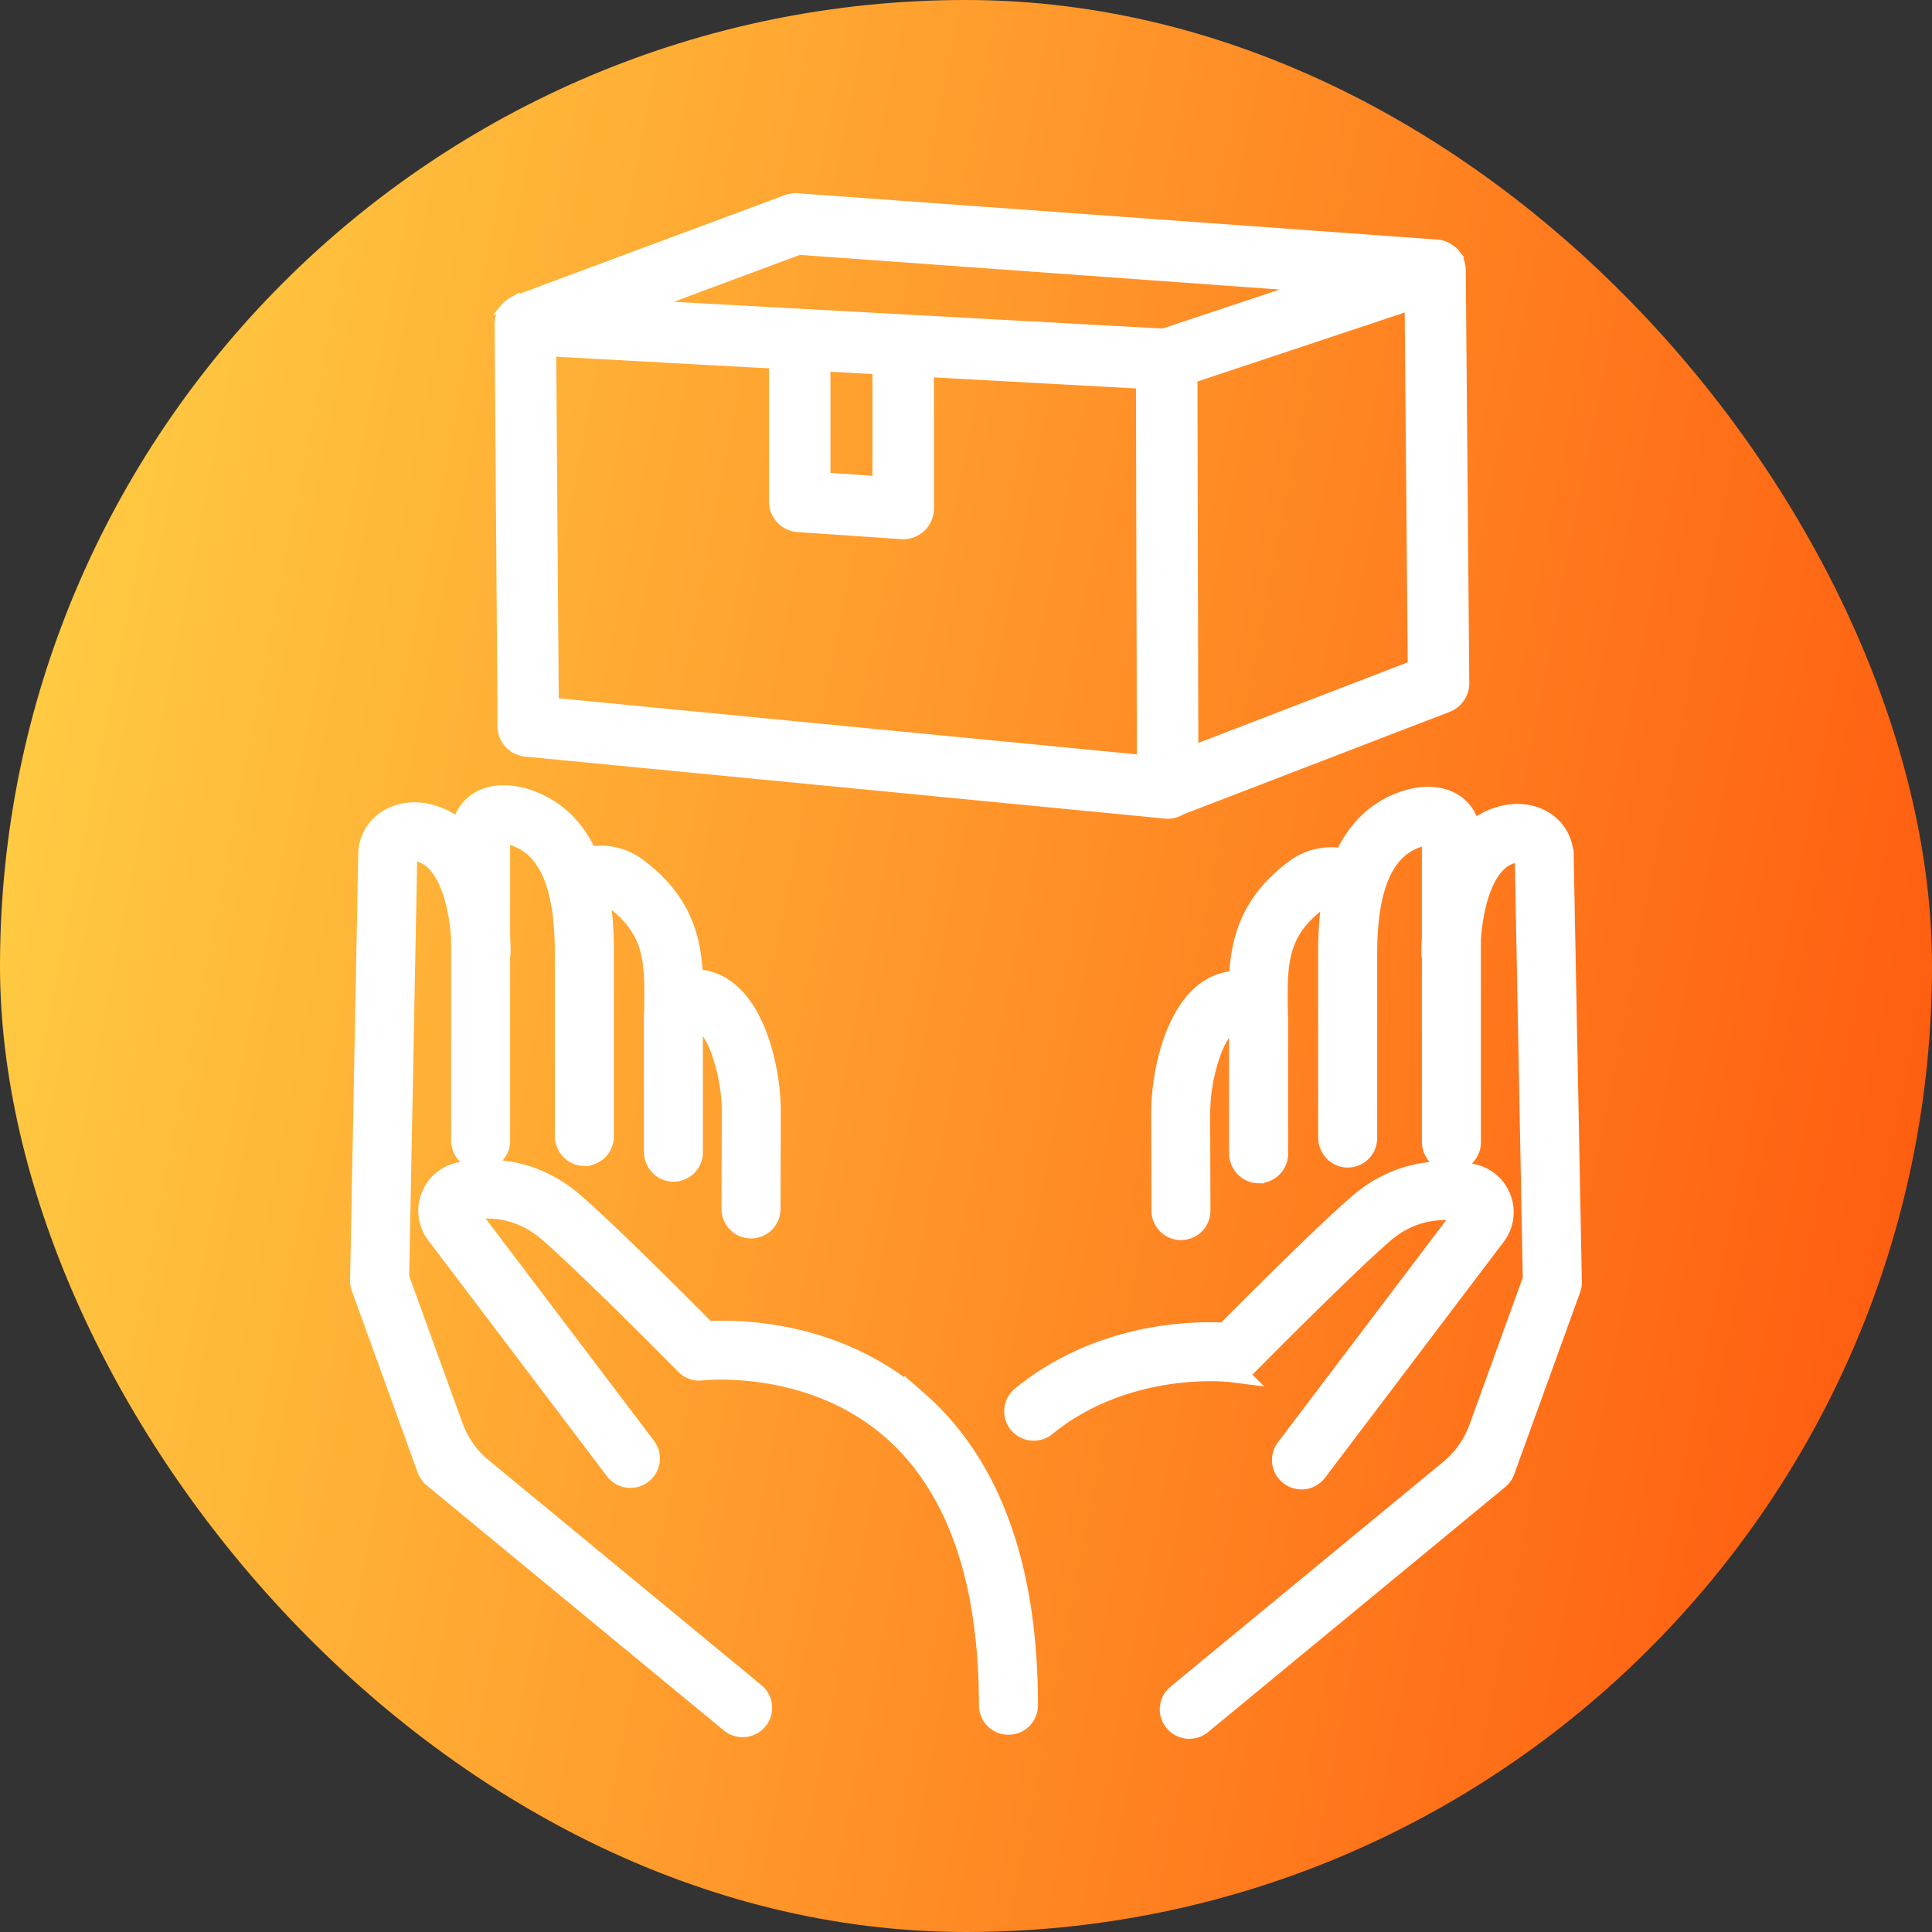
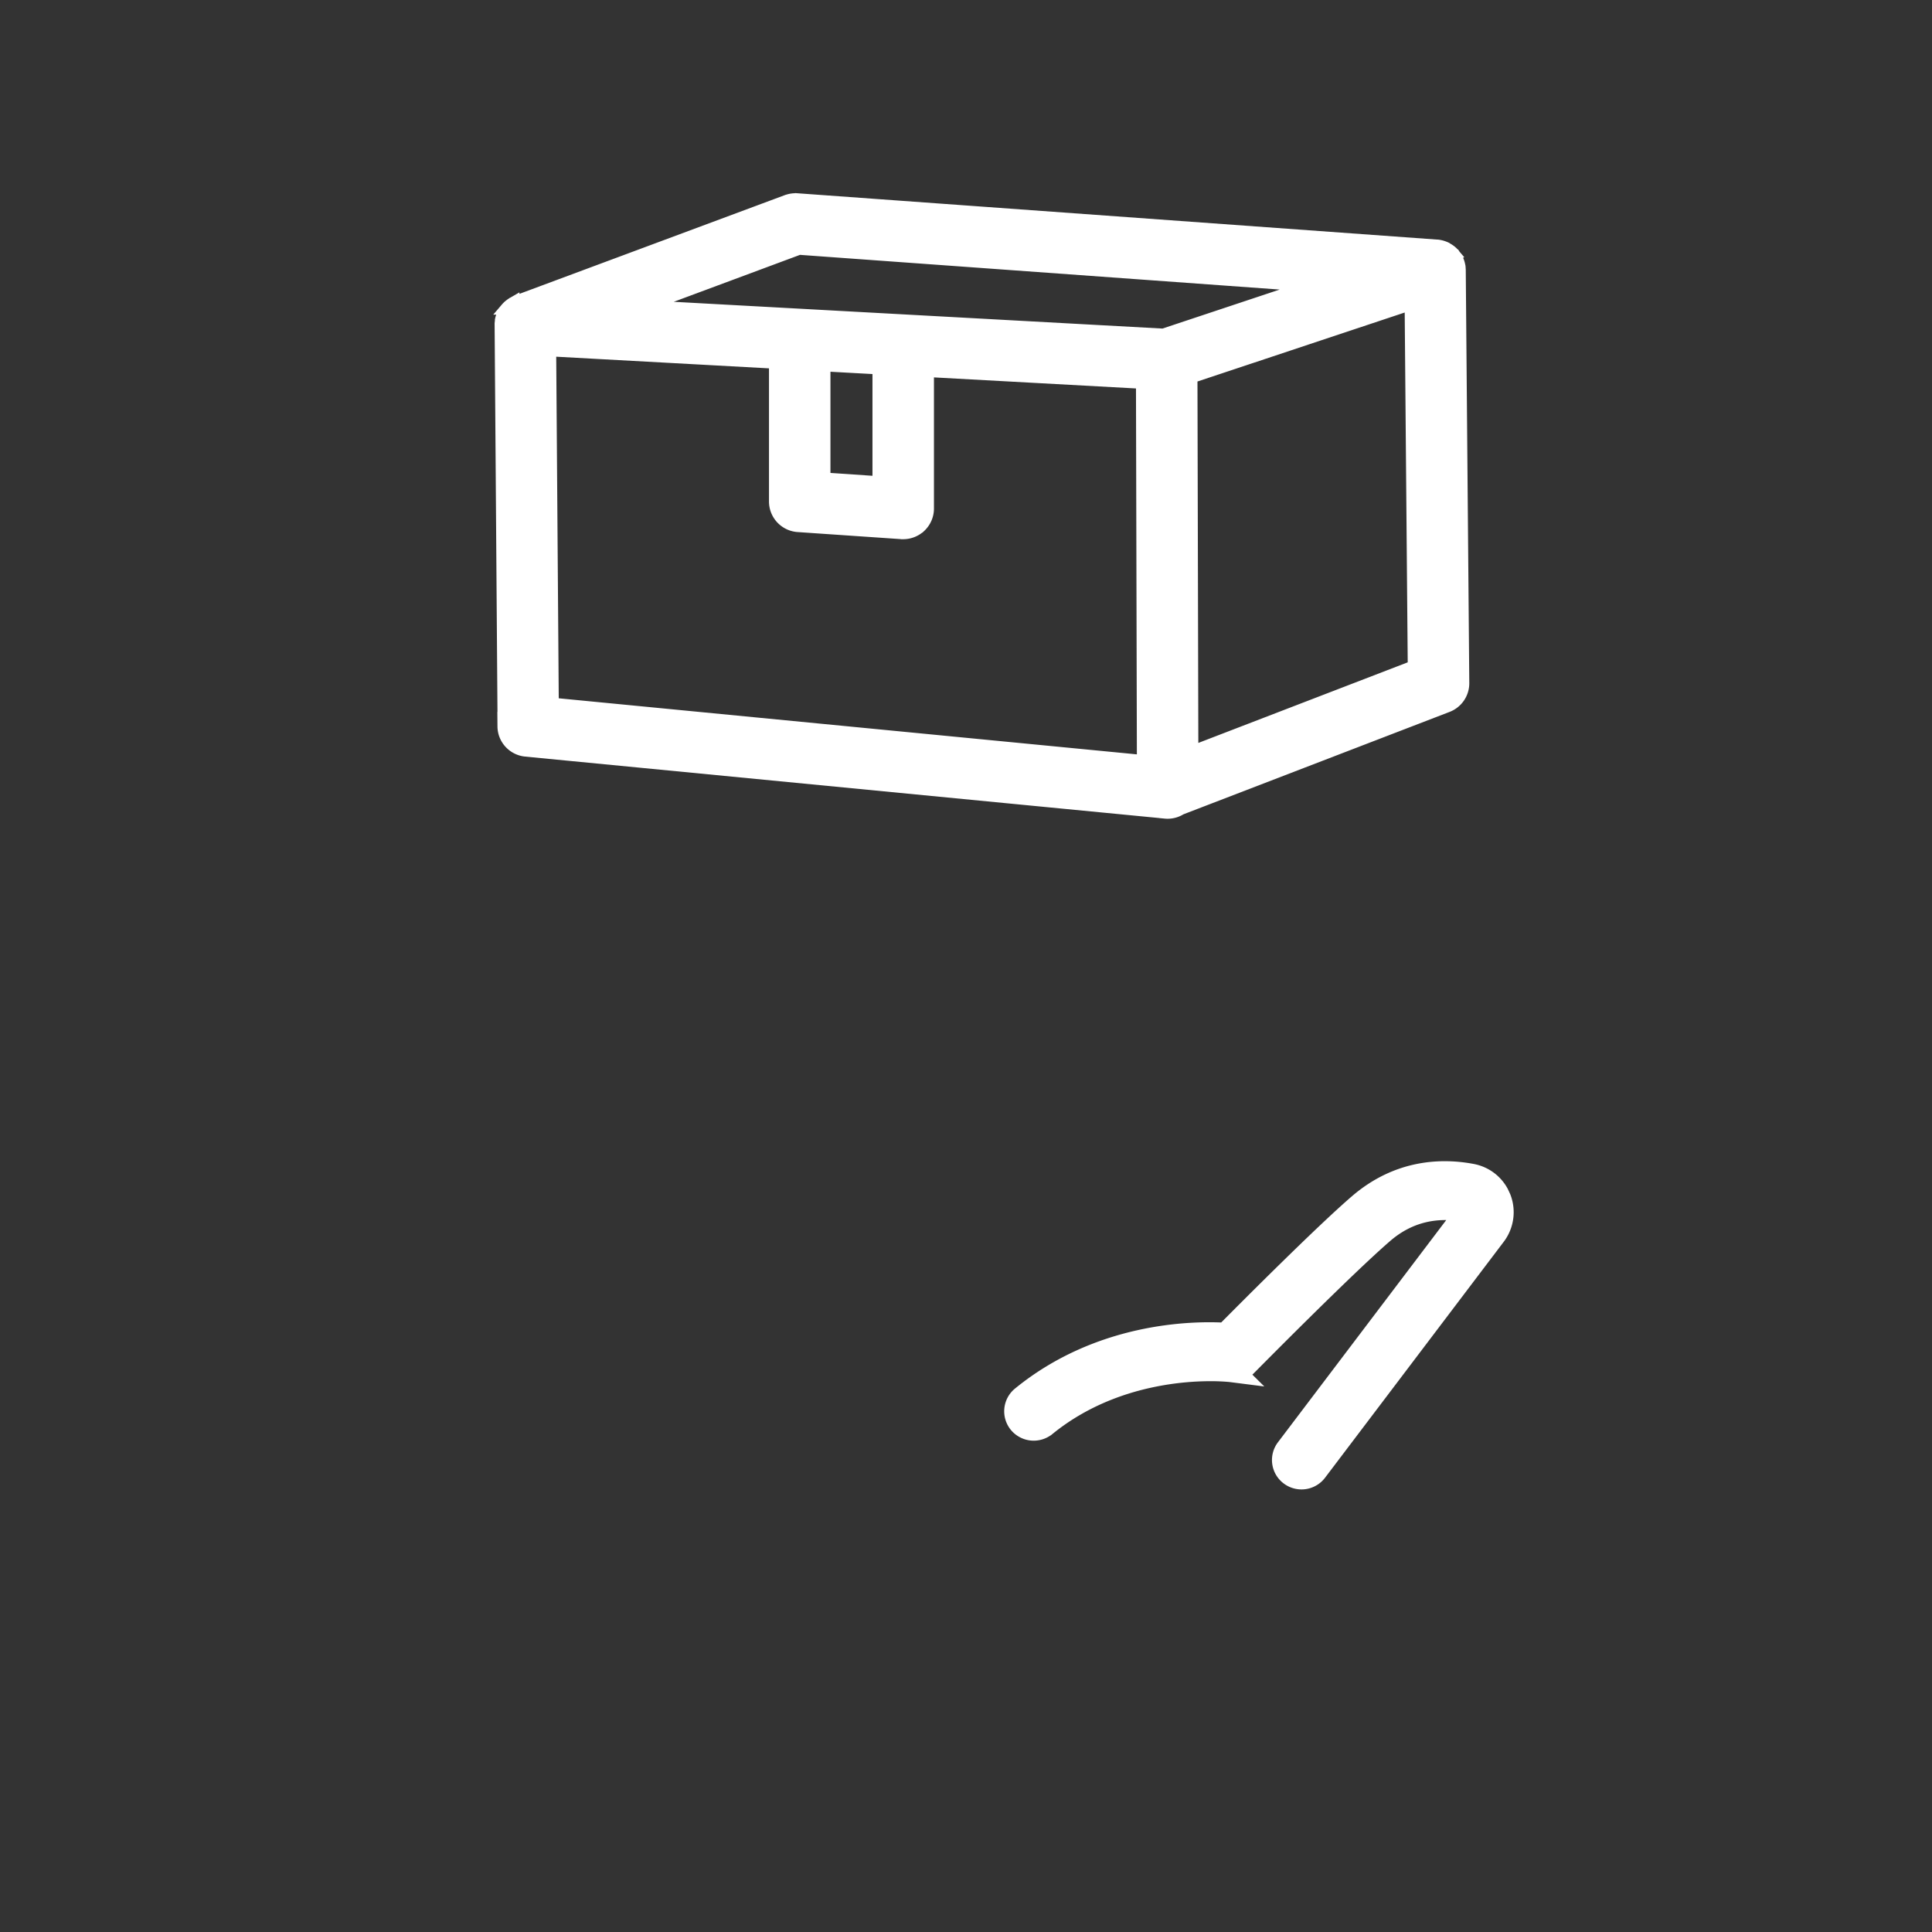
<svg xmlns="http://www.w3.org/2000/svg" width="80" height="80" fill="none">
  <rect width="100%" height="100%" fill="#333333" stroke="none" />
-   <rect width="80" height="80" rx="40" fill="url(#paint0_linear_2230_6359)" />
-   <path d="M19.674 33.105c.61-.422 1.468-.44 2.326-.124 1.233.453 1.987 1.342 2.444 2.323a2.658 2.658 0 012.029.494c.983.731 1.573 1.522 1.92 2.345.314.74.424 1.497.46 2.239.07.005.143.013.217.024l.17.032.2.053c.975.305 1.62 1.224 2.023 2.232.434 1.085.617 2.347.617 3.294v0l-.01 4.048v.001a.97.97 0 01-.972.965h-.002a.968.968 0 01-.969-.968l.01-4.047-.006-.3a7.638 7.638 0 00-.42-2.124 3.72 3.72 0 00-.445-.899c-.15-.208-.29-.313-.404-.351v.025c0 .035-.003.069-.006.1v5.246a.97.97 0 01-1.002.967v0c-.542-.015-.942-.481-.942-.996v-5.55c0-.074.006-.145.01-.204.002-.067.003-.136.003-.206v-.003c.011-.958.018-1.736-.182-2.437-.195-.684-.595-1.31-1.432-1.933h-.001a.737.737 0 00-.298-.136c.154.926.156 1.764.156 2.232v7.615a.97.97 0 01-1.002.966v.001c-.542-.015-.942-.481-.942-.996v-7.586c0-2.77-.677-4.2-1.897-4.65a1.409 1.409 0 00-.454-.097v4.063c.012.218.02.436.02.652a.94.94 0 01-.02.183v7.643a.97.97 0 01-1.002.966v.001c-.542-.015-.942-.481-.942-.996V38.84c-.047-.7-.183-1.511-.454-2.173-.26-.633-.62-1.075-1.092-1.219l-.096-.024a.525.525 0 00-.198-.006.306.306 0 00-.063.017c-.006.424-.27 14.187-.334 17.442l2.226 6.14.096.236a3.816 3.816 0 001.06 1.403h.002l11.293 9.313c.39.32.464.877.19 1.285l-.06.079a.972.972 0 01-.749.35.967.967 0 01-.62-.222L17.827 61.313a.971.971 0 01-.294-.416v0l-2.73-7.535h0a.975.975 0 01-.057-.345c.003-.177.333-17.336.336-17.603 0-.585.25-1.114.701-1.477.51-.41 1.225-.555 1.908-.41.496.104.925.316 1.293.605.1-.42.334-.779.69-1.026v0z" fill="#fff" stroke="#fff" stroke-width=".5" />
-   <path d="M19.019 48.38c1.244-.236 3.104-.207 4.834 1.278h0c1.427 1.227 4.481 4.291 5.477 5.295 1.333-.07 5.118 0 8.368 2.585v-.02l.415.364c3.081 2.7 4.617 7.003 4.617 12.732a.97.97 0 01-.972.968.97.97 0 01-.973-.968c0-5.212-1.346-8.982-3.943-11.268-3.283-2.888-7.595-2.453-7.77-2.435l.001.001a.98.98 0 01-.81-.282l-.002-.001-.004-.004-.01-.01-.038-.039-.136-.138a275.021 275.021 0 00-2.06-2.058c-1.217-1.2-2.624-2.565-3.431-3.258-1.03-.887-2.129-.986-2.948-.88l7.247 9.568.055.083c.256.42.156.97-.247 1.272a.972.972 0 01-1.358-.188v-.001l-7.396-9.765a1.774 1.774 0 01-.242-1.726l.096-.208a1.77 1.77 0 011.23-.896zm38.978-15.333c.859-.316 1.717-.298 2.326.125a1.7 1.7 0 01.689 1.025c.368-.289.798-.5 1.293-.604.685-.145 1.399 0 1.908.41.41.332.65.8.69 1.326l.01.005.002.153c.003.257.33 17.24.336 17.593l-.002.09a.968.968 0 01-.055.26h0l-2.73 7.535a.965.965 0 01-.2.327l-.094.089-12.304 10.147v.001a.978.978 0 01-1.368-.128v0a.966.966 0 01.129-1.364l11.294-9.314.191-.17a3.81 3.81 0 00.97-1.474l2.224-6.137c-.062-3.244-.325-16.994-.331-17.443a.317.317 0 00-.064-.019.523.523 0 00-.198.006c-.52.11-.91.567-1.187 1.24-.271.661-.407 1.47-.455 2.17v8.407a.97.97 0 01-.9.966l-.102.002c-.542-.016-.942-.483-.942-.998v-7.61a.945.945 0 01-.02-.184c0-.219.008-.44.02-.66v-4.052a1.28 1.28 0 00-.312.05l-.142.046c-1.22.449-1.897 1.88-1.897 4.649v7.615a.97.97 0 01-.9.966l-.102.002c-.542-.016-.942-.483-.942-.997v-7.586c0-.468.002-1.304.156-2.23a.74.74 0 00-.227.086l-.072.048c-.837.623-1.235 1.248-1.431 1.933-.2.7-.194 1.478-.183 2.435l.002.214c.006.064.01.13.01.2v5.58a.97.97 0 01-1 .966v.001c-.542-.015-.943-.482-.943-.997v-5.215c-.003-.031-.007-.065-.007-.1l-.001-.025c-.114.038-.253.144-.404.352a3.723 3.723 0 00-.446.898 7.573 7.573 0 00-.426 2.426l.012 4.047a.966.966 0 01-.97.968h0a.97.97 0 01-.972-.965l-.012-4.047v-.001c0-.947.183-2.21.617-3.296.43-1.075 1.135-2.05 2.223-2.285h0c.136-.03.264-.047.386-.057.037-.742.148-1.498.462-2.239.347-.823.937-1.613 1.92-2.345a2.66 2.66 0 012.028-.494c.457-.98 1.21-1.87 2.443-2.323z" fill="#fff" stroke="#fff" stroke-width=".5" />
  <path d="M56.145 49.722c1.73-1.488 3.59-1.515 4.835-1.279.53.101.976.43 1.229.897l.097.208v0a1.778 1.778 0 01-.242 1.725l-7.396 9.766a.973.973 0 01-1.36.19v0a.964.964 0 01-.192-1.356l7.246-9.568c-.818-.107-1.915-.006-2.947.88-1.62 1.393-5.634 5.462-5.682 5.51v-.002a.96.96 0 01-.267.192l.186.184-.731-.093a8.871 8.871 0 00-.714-.034 11.869 11.869 0 00-1.812.13c-1.466.219-3.33.774-4.976 2.115h-.001a.976.976 0 01-1.366-.135.965.965 0 01.136-1.362v0c3.274-2.671 7.132-2.743 8.479-2.674.995-1.004 4.051-4.067 5.478-5.294zM33.018 8.253l26.465 1.916h.028a1.06 1.06 0 01.155.027l.006.002.01.002.008.002c.047.014.093.03.14.049l.045.02.012.011c.085.044.167.097.237.163l.005.004c.027.028.054.06.082.094l.005.006.018.021-.002.001.005.007h.003l.087.135.001.004a.995.995 0 01.104.32c0 .003.002.005.003.007a.274.274 0 01.002.022l.007.11.146 17.108a1.02 1.02 0 01-.653.96h0l-11.045 4.25a1.015 1.015 0 01-.643.154v-.002L21.772 31.08c-.52-.05-.92-.482-.923-1.005l-.003-.348h.005l-.12-16.286v-.048l.012-.11v-.027l.006-.028c.011-.05.026-.096.04-.137l.013-.033h0a.934.934 0 01.062-.131l.003-.006.001-.001.004-.007a.337.337 0 01.022-.032h0a1.07 1.07 0 01.066-.094l.007-.008h-.001a1.187 1.187 0 01.076-.081l.018-.017.011-.01.003-.002.011-.009.02-.016a.98.98 0 01.117-.083l.008-.005.008-.004.001-.001.007-.003.012-.007v.001c.029-.016.06-.03.09-.043h.002l.01-.007.006-.003h.002l.012-.007.012-.004 11.192-4.164h.003c.135-.049.282-.071.43-.06zm-10.13 20.889l24.438 2.37-.038-15.664-8.865-.485v5.697c0 .282-.12.552-.325.744h-.001c-.19.175-.438.273-.697.273h-.061l-.009-.002-4.286-.293h-.001a1.02 1.02 0 01-.951-1.015v-5.751l-9.312-.51.108 14.636zm26.446-13.525l.037 15.51 9.171-3.53-.129-15.002-9.079 3.022zm-15.197 4.2l2.24.152v-4.717l-2.24-.123v4.687zm-7.452-7.136l21.486 1.176 6.088-2.026L33.09 10.3l-6.406 2.382zM60.3 10.674l-.001-.002-.002-.001.003.003z" fill="#fff" stroke="#fff" stroke-width=".5" />
  <defs>
    <linearGradient id="paint0_linear_2230_6359" x1="0" y1="0" x2="92.075" y2="17.905" gradientUnits="userSpaceOnUse">
      <stop stop-color="#FFD346" />
      <stop offset="1" stop-color="#FF550C" />
    </linearGradient>
  </defs>
</svg>